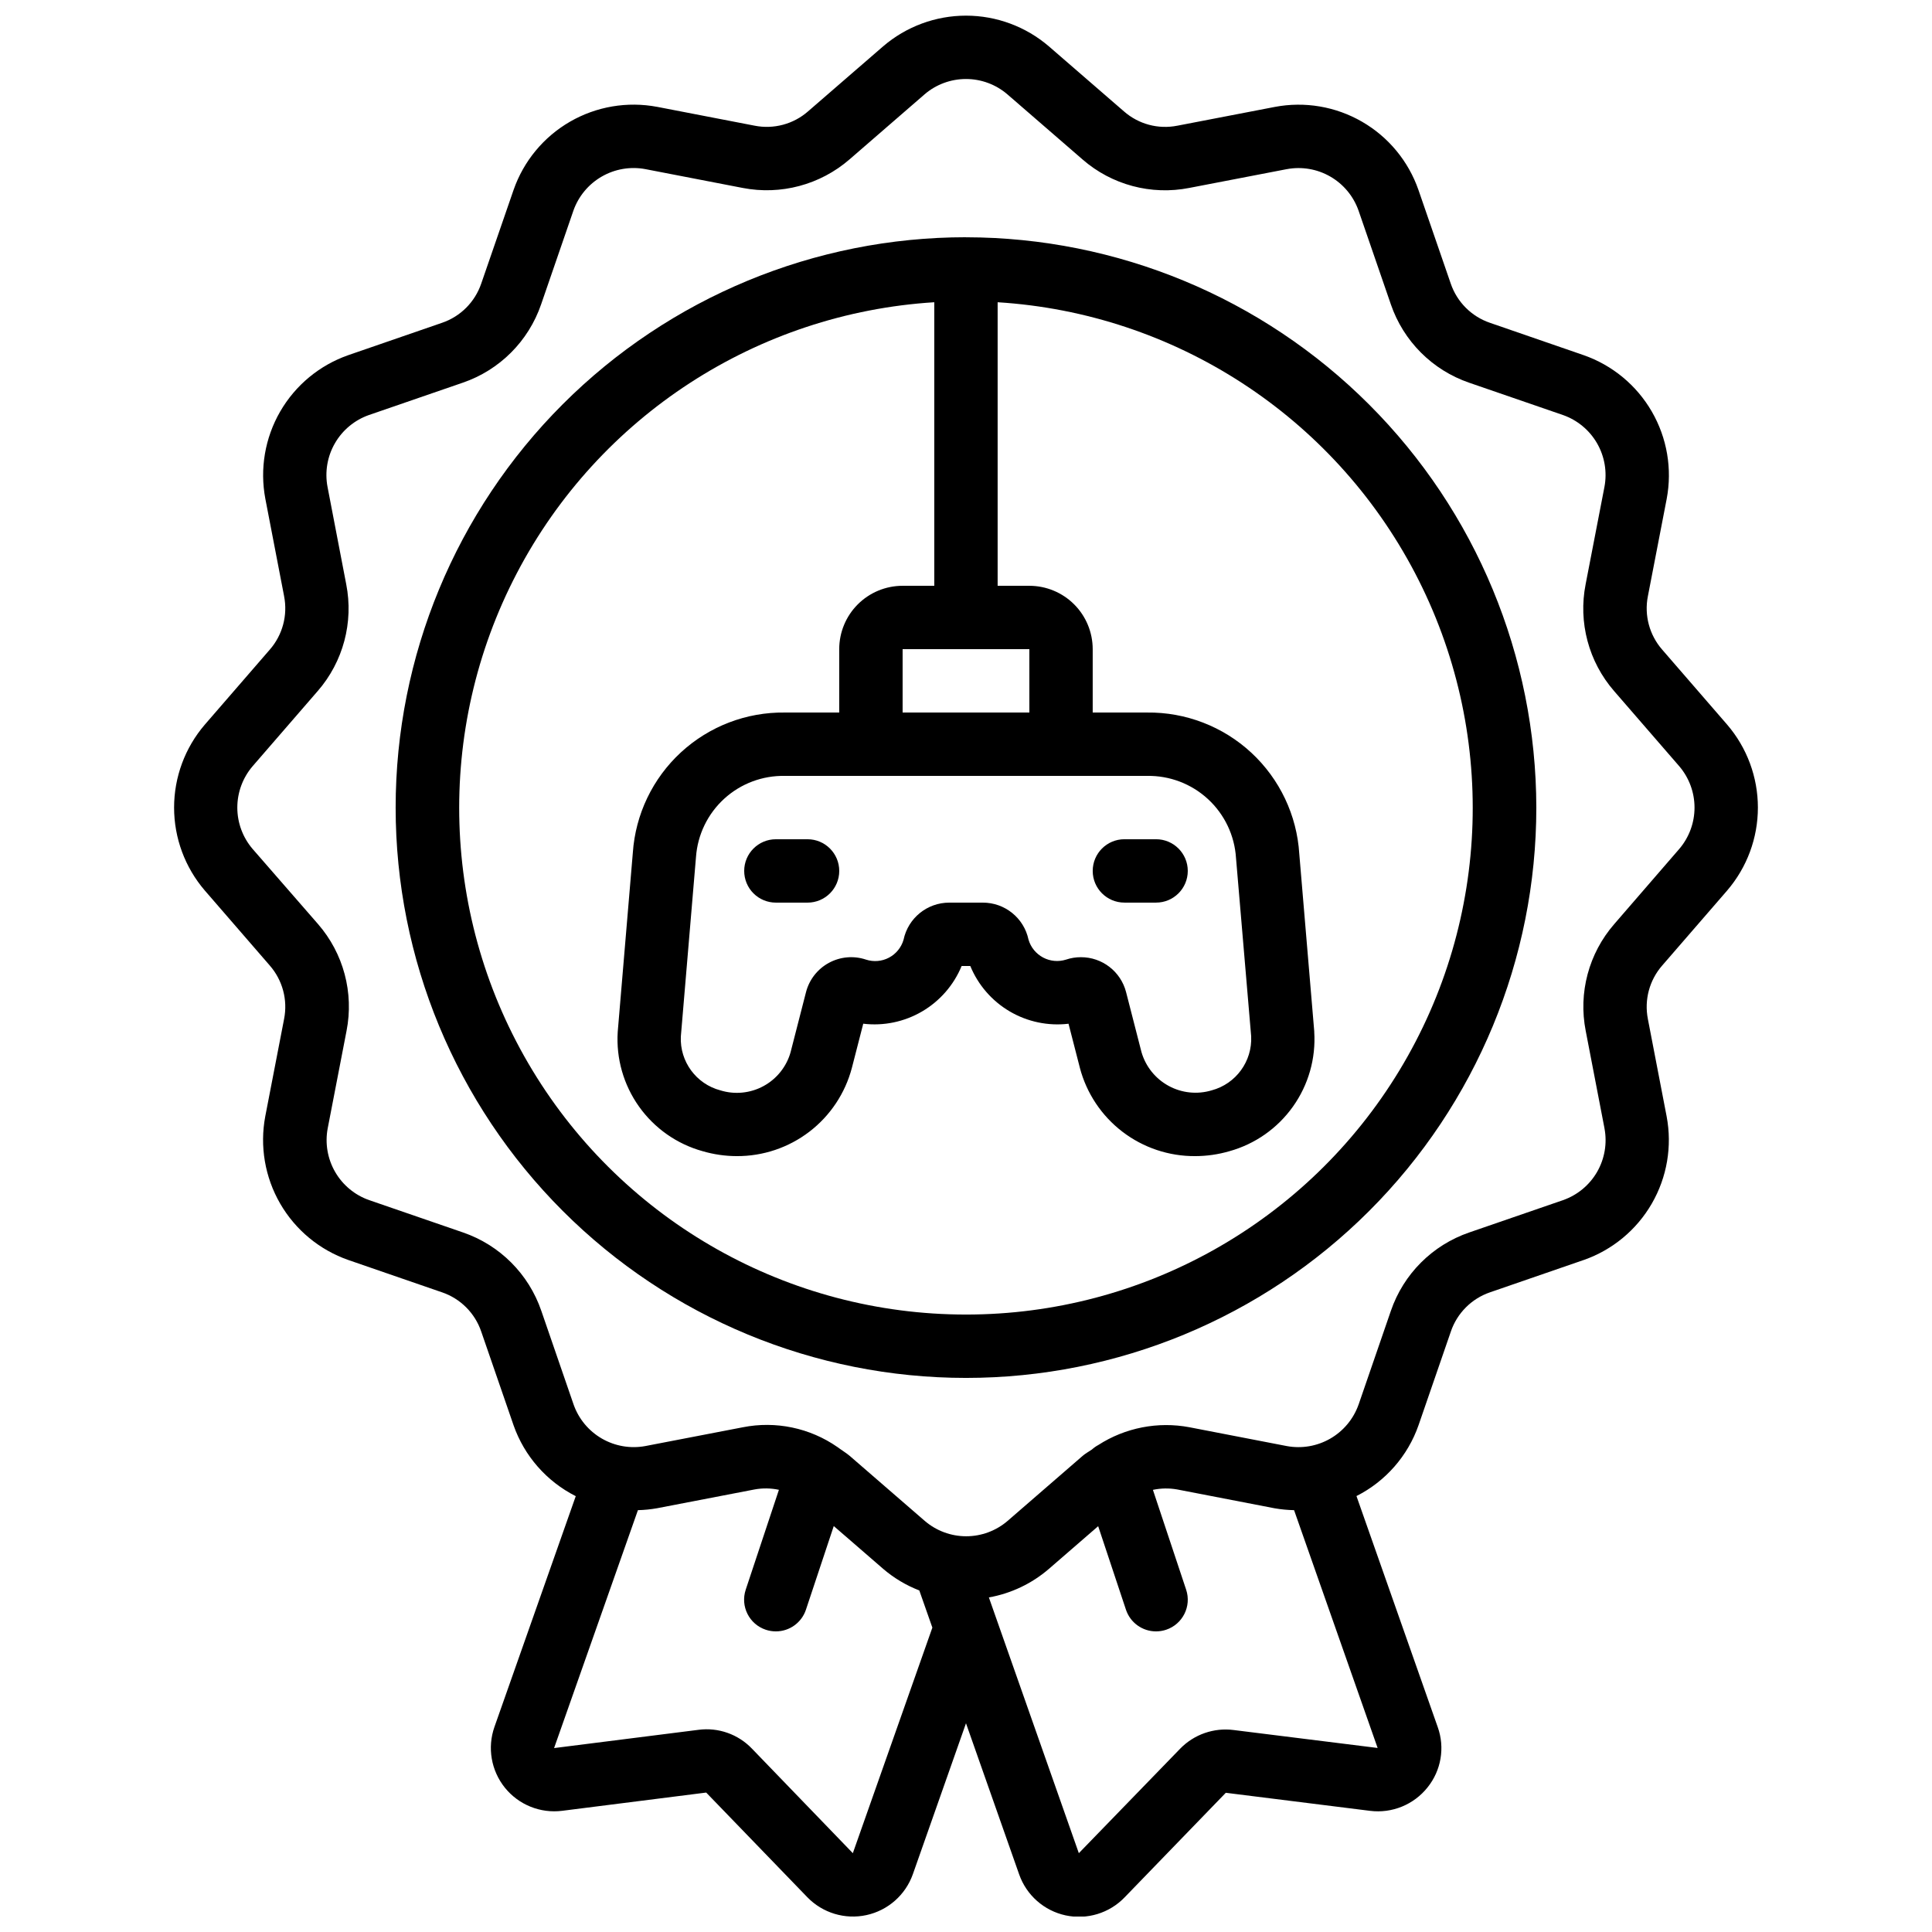
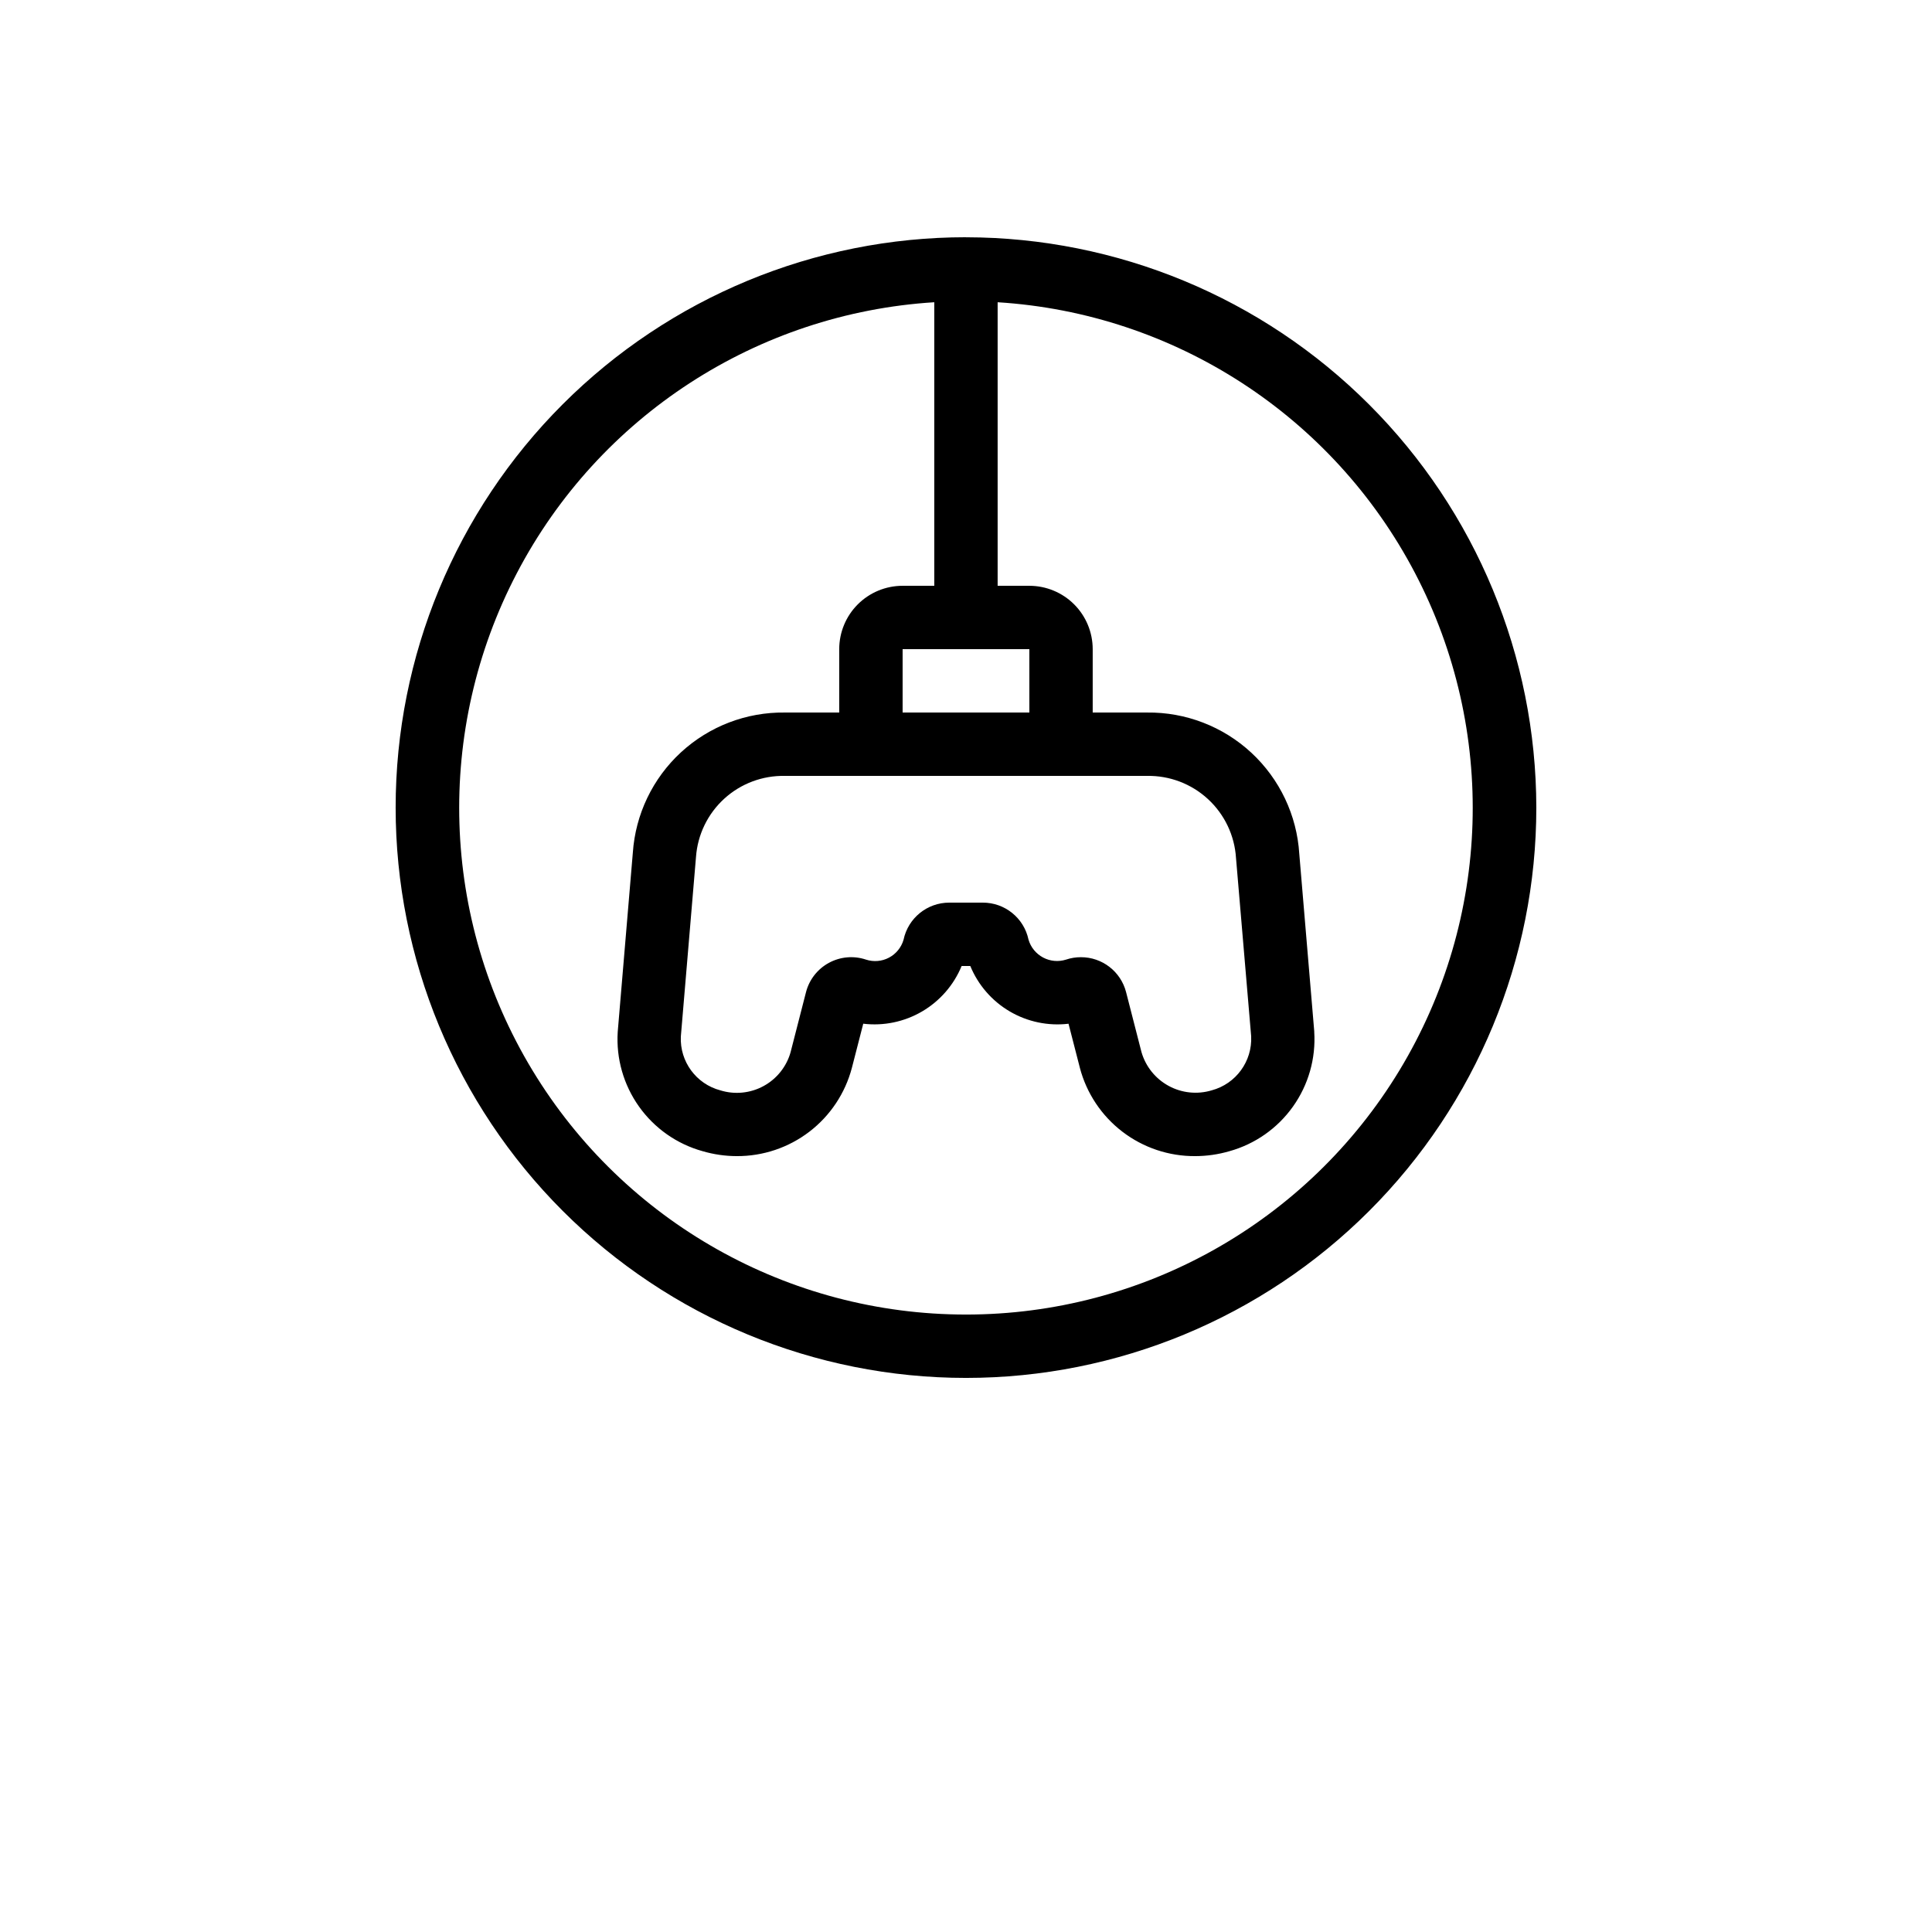
<svg xmlns="http://www.w3.org/2000/svg" width="800px" height="800px" version="1.1" viewBox="144 144 512 512">
  <defs>
    <clipPath id="a">
-       <path d="m190 148.09h420v503.81h-420z" />
-     </clipPath>
+       </clipPath>
  </defs>
  <g clip-path="url(#a)">
-     <path d="m584.49 316.15c-3.383-3.875-4.781-9.102-3.785-14.148l4.988-25.805c1.496-7.93 0.098-16.137-3.945-23.125-4.039-6.988-10.453-12.293-18.07-14.953l-24.832-8.574c-4.879-1.664-8.711-5.5-10.379-10.379l-8.562-24.828c-2.652-7.625-7.957-14.043-14.949-18.082-6.992-4.039-15.199-5.43-23.133-3.918l-25.812 4.973 0.004-0.004c-5.051 1.012-10.281-0.387-14.152-3.785l-19.891-17.23c-6.117-5.254-13.91-8.145-21.973-8.145s-15.859 2.891-21.977 8.145l-19.891 17.23c-3.875 3.387-9.102 4.785-14.148 3.785l-25.805-4.988v0.004c-7.934-1.504-16.141-0.109-23.129 3.93-6.992 4.043-12.297 10.461-14.949 18.086l-8.574 24.828c-1.668 4.879-5.5 8.715-10.379 10.379l-24.828 8.566c-7.621 2.66-14.031 7.965-18.07 14.953-4.035 6.988-5.43 15.195-3.93 23.125l4.973 25.812h-0.004c0.996 5.047-0.402 10.273-3.785 14.148l-17.23 19.891c-5.25 6.117-8.137 13.914-8.137 21.977s2.887 15.855 8.137 21.973l17.23 19.891v0.004c3.383 3.875 4.781 9.098 3.785 14.148l-4.988 25.805v-0.004c-1.496 7.934-0.094 16.137 3.945 23.125 4.039 6.988 10.453 12.297 18.074 14.957l24.828 8.566v-0.004c4.883 1.668 8.715 5.504 10.379 10.387l8.566 24.828v0.004c2.859 8.16 8.77 14.898 16.488 18.801l-21.547 61.152c-1.93 5.488-0.879 11.586 2.773 16.117 3.652 4.527 9.391 6.844 15.164 6.117l38.18-4.836 26.777 27.711c4.051 4.195 9.984 6 15.688 4.762 5.699-1.238 10.352-5.336 12.301-10.836l14.082-40 14.098 40.07c1.938 5.5 6.59 9.602 12.289 10.836 5.703 1.23 11.633-0.582 15.672-4.793l26.793-27.691 38.238 4.785c5.809 0.723 11.574-1.625 15.219-6.203 3.629-4.5 4.656-10.566 2.703-16.004l-21.531-61.211v-0.004c7.703-3.894 13.602-10.625 16.449-18.773l8.566-24.828v-0.004c1.66-4.875 5.481-8.703 10.352-10.379l24.828-8.566 0.004 0.004c7.617-2.66 14.027-7.969 18.066-14.957 4.039-6.988 5.434-15.195 3.93-23.125l-4.973-25.812 0.004 0.004c-0.996-5.051 0.402-10.273 3.785-14.148l17.23-19.891v-0.004c5.254-6.117 8.141-13.91 8.141-21.973s-2.887-15.859-8.141-21.977zm-214.48 318.96-26.742-27.711c-3.66-3.82-8.926-5.672-14.172-4.977l-38.258 4.836 22.219-63.051c1.707-0.039 3.406-0.211 5.086-0.512l25.812-4.973c2.141-0.395 4.34-0.363 6.465 0.094l-8.801 26.477 0.004-0.004c-1.461 4.402 0.922 9.152 5.324 10.613 0.859 0.285 1.762 0.43 2.668 0.43 3.617 0 6.828-2.316 7.969-5.754l7.371-22.16 13.066 11.32c2.852 2.449 6.102 4.391 9.605 5.746l3.461 9.848zm100.92-32.637c-5.231-0.672-10.473 1.152-14.156 4.926l-26.871 27.711-23.84-67.777h0.004c5.879-1.047 11.371-3.656 15.895-7.559l13.066-11.32 7.371 22.16c1.152 3.422 4.363 5.727 7.977 5.719 0.898-0.004 1.793-0.148 2.644-0.43 4.402-1.461 6.785-6.211 5.324-10.613l-8.809-26.465c2.125-0.449 4.32-0.484 6.457-0.102l25.805 4.988c1.699 0.297 3.422 0.461 5.148 0.496l22.141 63.02zm100.86-213.58c-6.758 7.766-9.547 18.219-7.555 28.32l4.973 25.812h-0.004c0.75 3.961 0.051 8.062-1.965 11.555-2.016 3.488-5.219 6.141-9.027 7.473l-24.828 8.555c-9.77 3.344-17.445 11.016-20.789 20.785l-8.555 24.836h-0.004c-1.344 3.801-3.996 6.992-7.484 9.008-3.488 2.016-7.582 2.719-11.543 1.984l-25.805-4.988h0.004c-8.363-1.574-17.008 0.113-24.16 4.719-0.605 0.324-1.172 0.723-1.68 1.184-0.84 0.578-1.68 1.016-2.453 1.68l-19.891 17.238c-3.055 2.625-6.945 4.07-10.973 4.07s-7.922-1.445-10.977-4.07l-19.902-17.238c-0.84-0.707-1.723-1.242-2.586-1.863h0.004c-0.203-0.164-0.414-0.312-0.633-0.453-7.305-5.094-16.371-6.992-25.105-5.258l-25.812 4.973c-3.961 0.738-8.055 0.035-11.543-1.98-3.488-2.016-6.144-5.211-7.484-9.012l-8.555-24.828c-3.34-9.773-11.012-17.445-20.781-20.793l-24.836-8.555h-0.004c-3.805-1.332-7.008-3.984-9.023-7.477-2.016-3.492-2.715-7.59-1.969-11.551l4.988-25.805c1.992-10.102-0.797-20.559-7.555-28.328l-17.324-19.895c-2.621-3.055-4.062-6.949-4.062-10.973 0-4.027 1.441-7.918 4.062-10.977l17.238-19.902v0.004c6.758-7.769 9.547-18.223 7.559-28.324l-4.957-25.812c-0.746-3.961-0.051-8.059 1.969-11.551 2.016-3.492 5.219-6.144 9.023-7.477l24.828-8.555h0.004c9.77-3.34 17.445-11.012 20.789-20.781l8.555-24.836v-0.004c1.344-3.797 4-6.988 7.488-9.004s7.578-2.719 11.539-1.988l25.805 4.988c10.102 1.969 20.551-0.816 28.332-7.555l19.891-17.238v-0.004c3.055-2.625 6.949-4.066 10.977-4.066s7.918 1.441 10.973 4.066l19.902 17.238v0.004c7.762 6.762 18.219 9.551 28.32 7.555l25.812-4.973v0.004c3.961-0.746 8.059-0.051 11.547 1.965 3.492 2.016 6.144 5.215 7.481 9.016l8.555 24.828v0.004c3.344 9.77 11.016 17.445 20.785 20.789l24.836 8.555c3.805 1.336 7.008 3.988 9.023 7.477 2.016 3.492 2.715 7.59 1.969 11.551l-4.988 25.805c-1.992 10.105 0.797 20.562 7.559 28.332l17.238 19.891c2.621 3.059 4.059 6.949 4.059 10.977 0 4.023-1.438 7.918-4.059 10.973z" />
-   </g>
+     </g>
  <path d="m400 206.87c-40.086 0-78.531 15.926-106.88 44.27s-44.27 66.789-44.27 106.88 15.926 78.527 44.27 106.87c28.344 28.348 66.789 44.27 106.88 44.27s78.527-15.922 106.87-44.27c28.348-28.344 44.27-66.785 44.27-106.87-0.047-40.074-15.984-78.488-44.32-106.82-28.332-28.336-66.75-44.273-106.82-44.32zm-25.191 142.75h73.172-0.004c5.977-0.105 11.766 2.098 16.156 6.152 4.394 4.055 7.051 9.648 7.422 15.613l4.016 47.223c0.324 6.648-4.031 12.621-10.461 14.344-3.816 1.145-7.93 0.719-11.426-1.191-3.496-1.906-6.082-5.133-7.184-8.961l-4.082-15.895c-1.414-5.453-6.34-9.254-11.973-9.238-1.336-0.004-2.664 0.211-3.93 0.637-2.019 0.645-4.215 0.445-6.086-0.551-1.875-0.996-3.266-2.703-3.863-4.738-1.207-5.738-6.285-9.836-12.152-9.809h-8.832c-5.863-0.012-10.93 4.094-12.133 9.836-0.59 2.039-1.984 3.754-3.863 4.746-1.875 0.992-4.078 1.18-6.098 0.516-3.246-1.086-6.801-0.777-9.812 0.855-3.012 1.629-5.211 4.438-6.074 7.754l-4.082 15.895h0.004c-1.078 3.848-3.664 7.098-7.176 9.008-3.508 1.91-7.641 2.32-11.457 1.137-6.406-1.699-10.762-7.633-10.465-14.25l4.016-47.586c0.422-5.922 3.106-11.457 7.492-15.457 4.391-4.004 10.148-6.164 16.086-6.039zm41.984-16.793h-33.59v-16.793h33.586zm-16.793 159.54c-46.98 0.016-90.551-24.527-114.89-64.711-24.336-40.184-25.902-90.164-4.125-131.79 21.777-41.629 63.727-68.848 110.61-71.77v75.145h-8.398c-4.453 0-8.723 1.77-11.875 4.918-3.148 3.148-4.918 7.422-4.918 11.875v16.793h-14.391c-10.195-0.137-20.055 3.641-27.551 10.547-7.496 6.91-12.059 16.43-12.754 26.602l-4.004 47.477v-0.004c-0.449 7.055 1.543 14.043 5.641 19.801 4.094 5.758 10.043 9.934 16.852 11.824 2.934 0.859 5.973 1.301 9.027 1.309 6.965 0.039 13.746-2.238 19.273-6.473 5.531-4.238 9.492-10.191 11.266-16.93l3.008-11.688c5.418 0.648 10.902-0.496 15.609-3.258s8.383-6.988 10.461-12.031h2.301c2.074 5.039 5.742 9.262 10.441 12.027 4.699 2.762 10.176 3.91 15.59 3.269l3.008 11.688h-0.004c1.777 6.742 5.746 12.699 11.285 16.938 5.535 4.234 12.328 6.508 19.297 6.457 3.051-0.004 6.09-0.441 9.02-1.293 6.812-1.891 12.766-6.062 16.863-11.824 4.102-5.758 6.094-12.75 5.648-19.805v-0.16l-3.965-47.023c-0.637-10.227-5.184-19.816-12.695-26.789-7.512-6.969-17.414-10.785-27.66-10.66h-14.391v-16.793c0-4.453-1.77-8.727-4.918-11.875-3.148-3.148-7.422-4.918-11.875-4.918h-8.398v-75.145c46.887 2.922 88.836 30.141 110.61 71.77 21.777 41.625 20.211 91.605-4.125 131.79-24.336 40.184-67.906 64.727-114.88 64.711z" />
-   <path d="m341.22 374.81c0 2.227 0.883 4.363 2.457 5.938 1.574 1.574 3.711 2.457 5.938 2.457h8.398c4.637 0 8.395-3.758 8.395-8.395 0-4.637-3.758-8.398-8.395-8.398h-8.398c-4.637 0-8.395 3.762-8.395 8.398z" />
-   <path d="m441.98 383.2h8.398-0.004c4.637 0 8.398-3.758 8.398-8.395 0-4.637-3.762-8.398-8.398-8.398h-8.395c-4.641 0-8.398 3.762-8.398 8.398 0 4.637 3.758 8.395 8.398 8.395z" />
</svg>